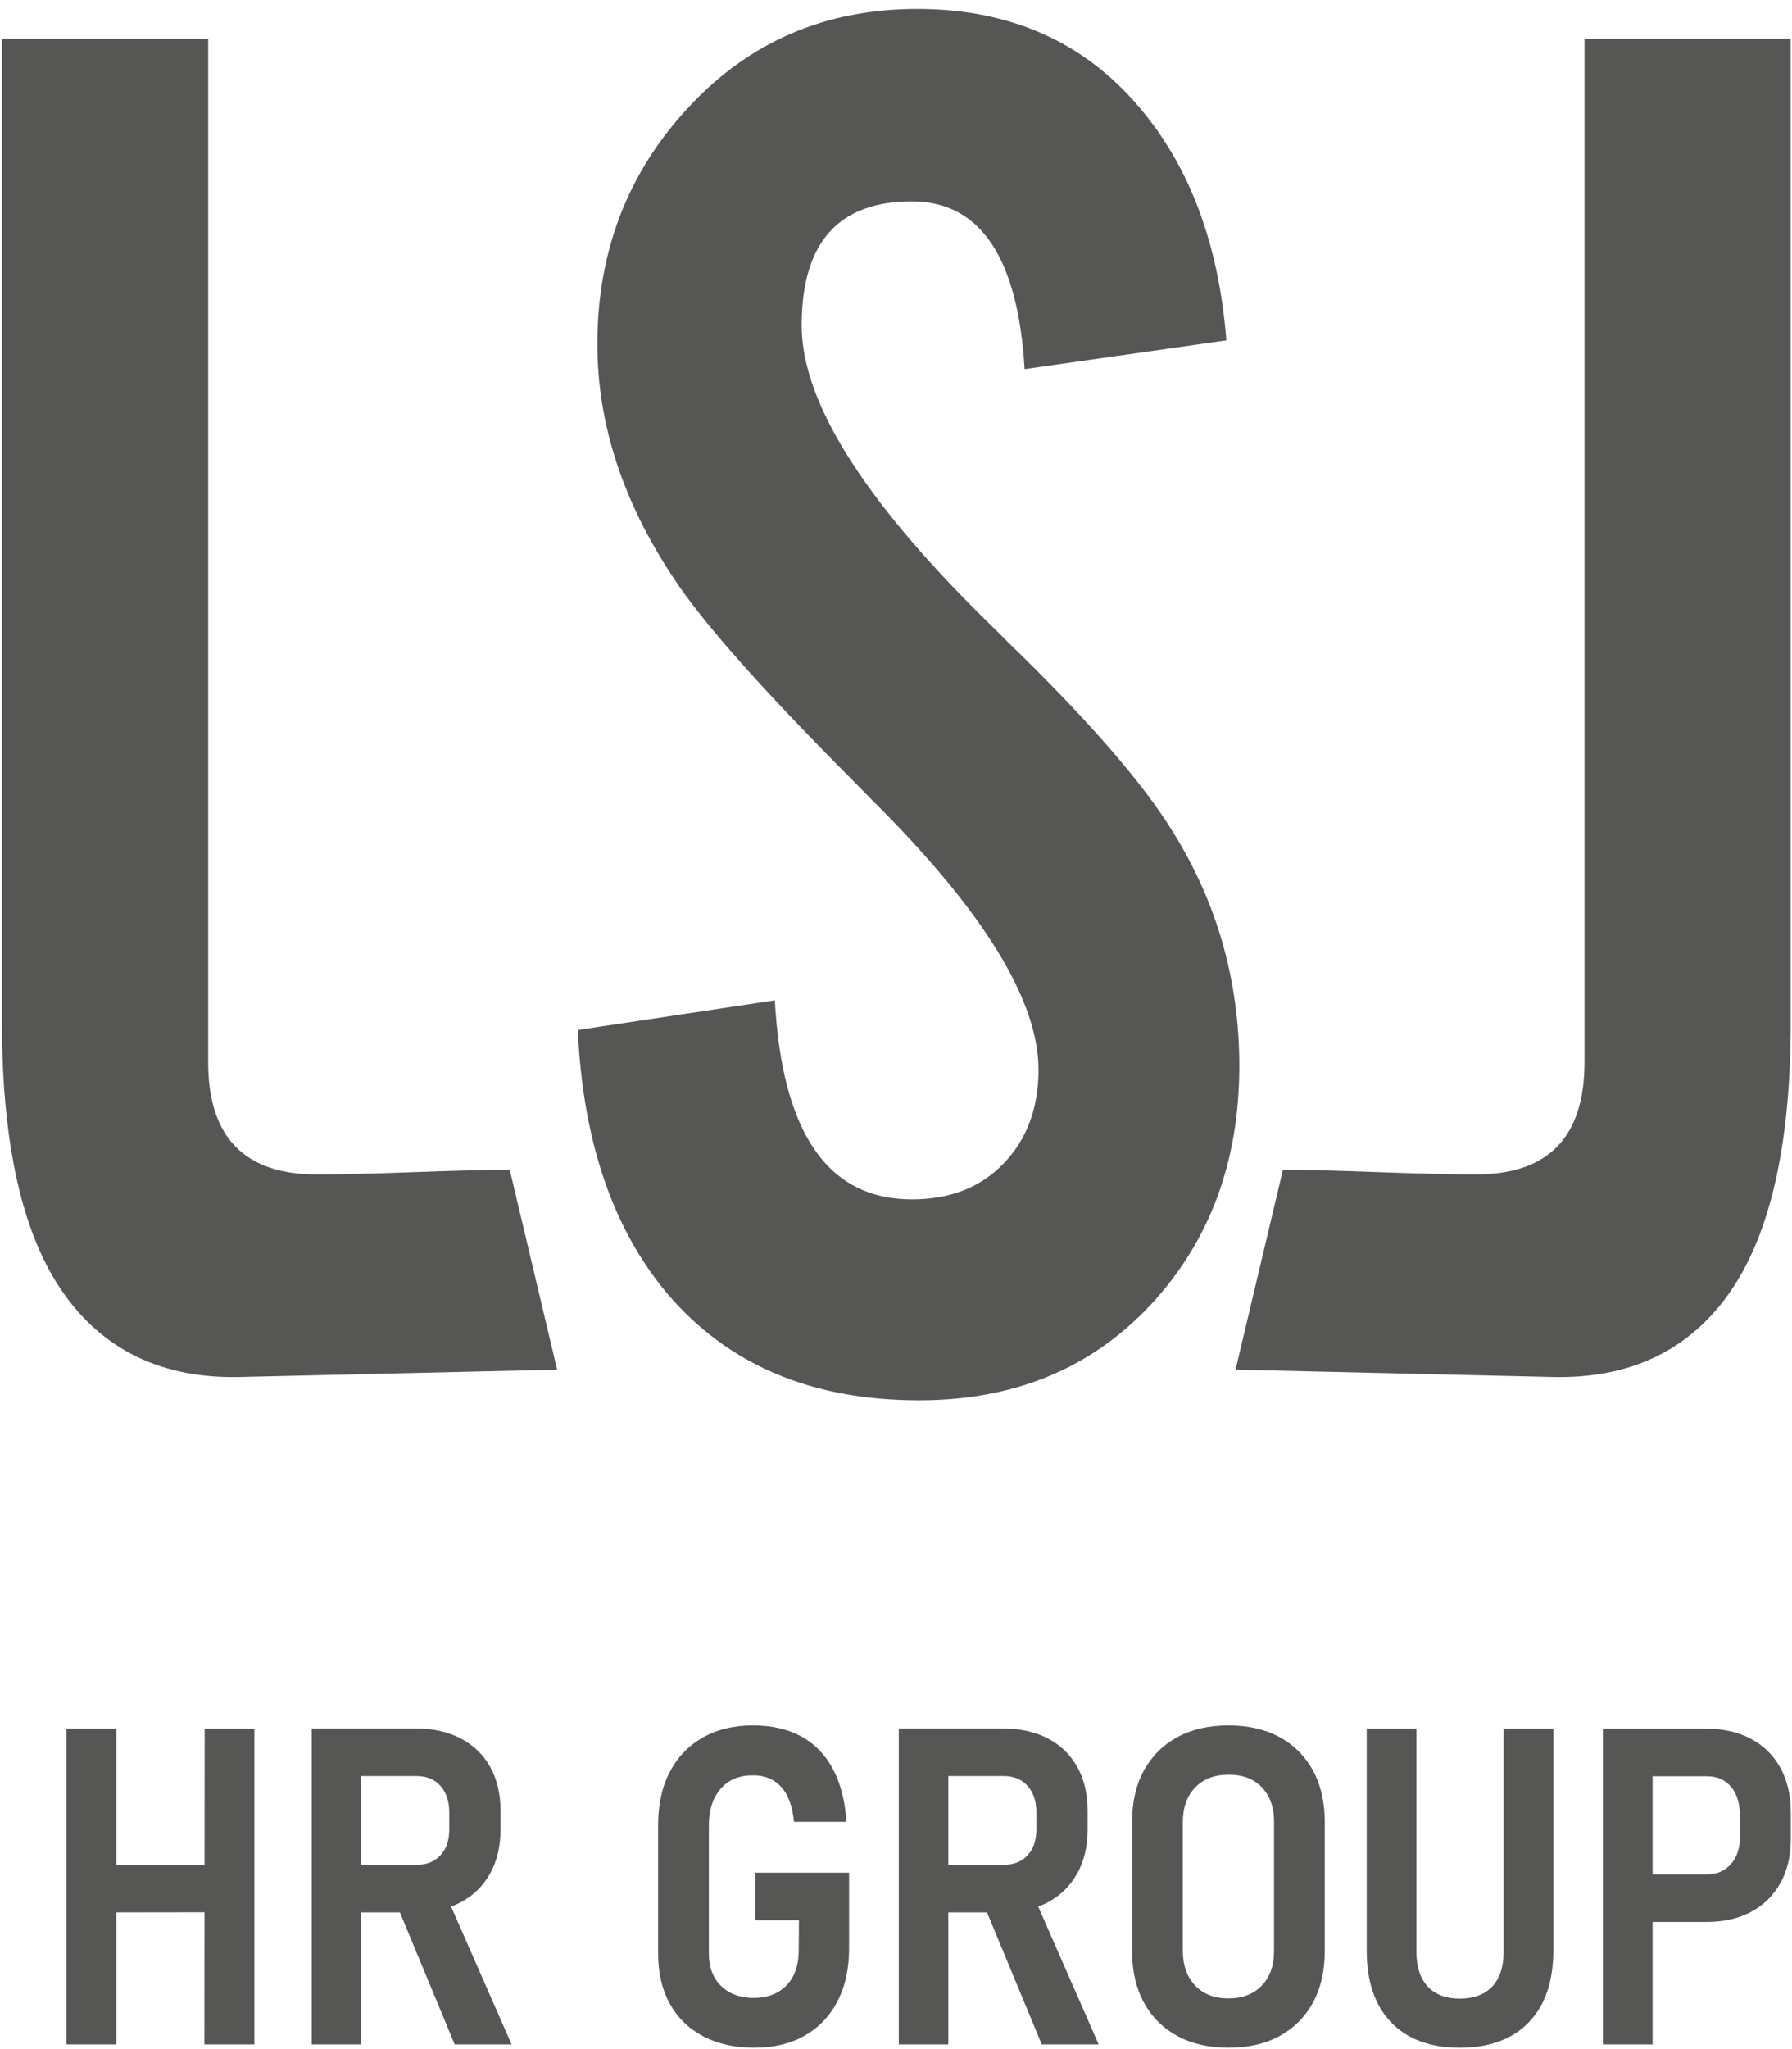
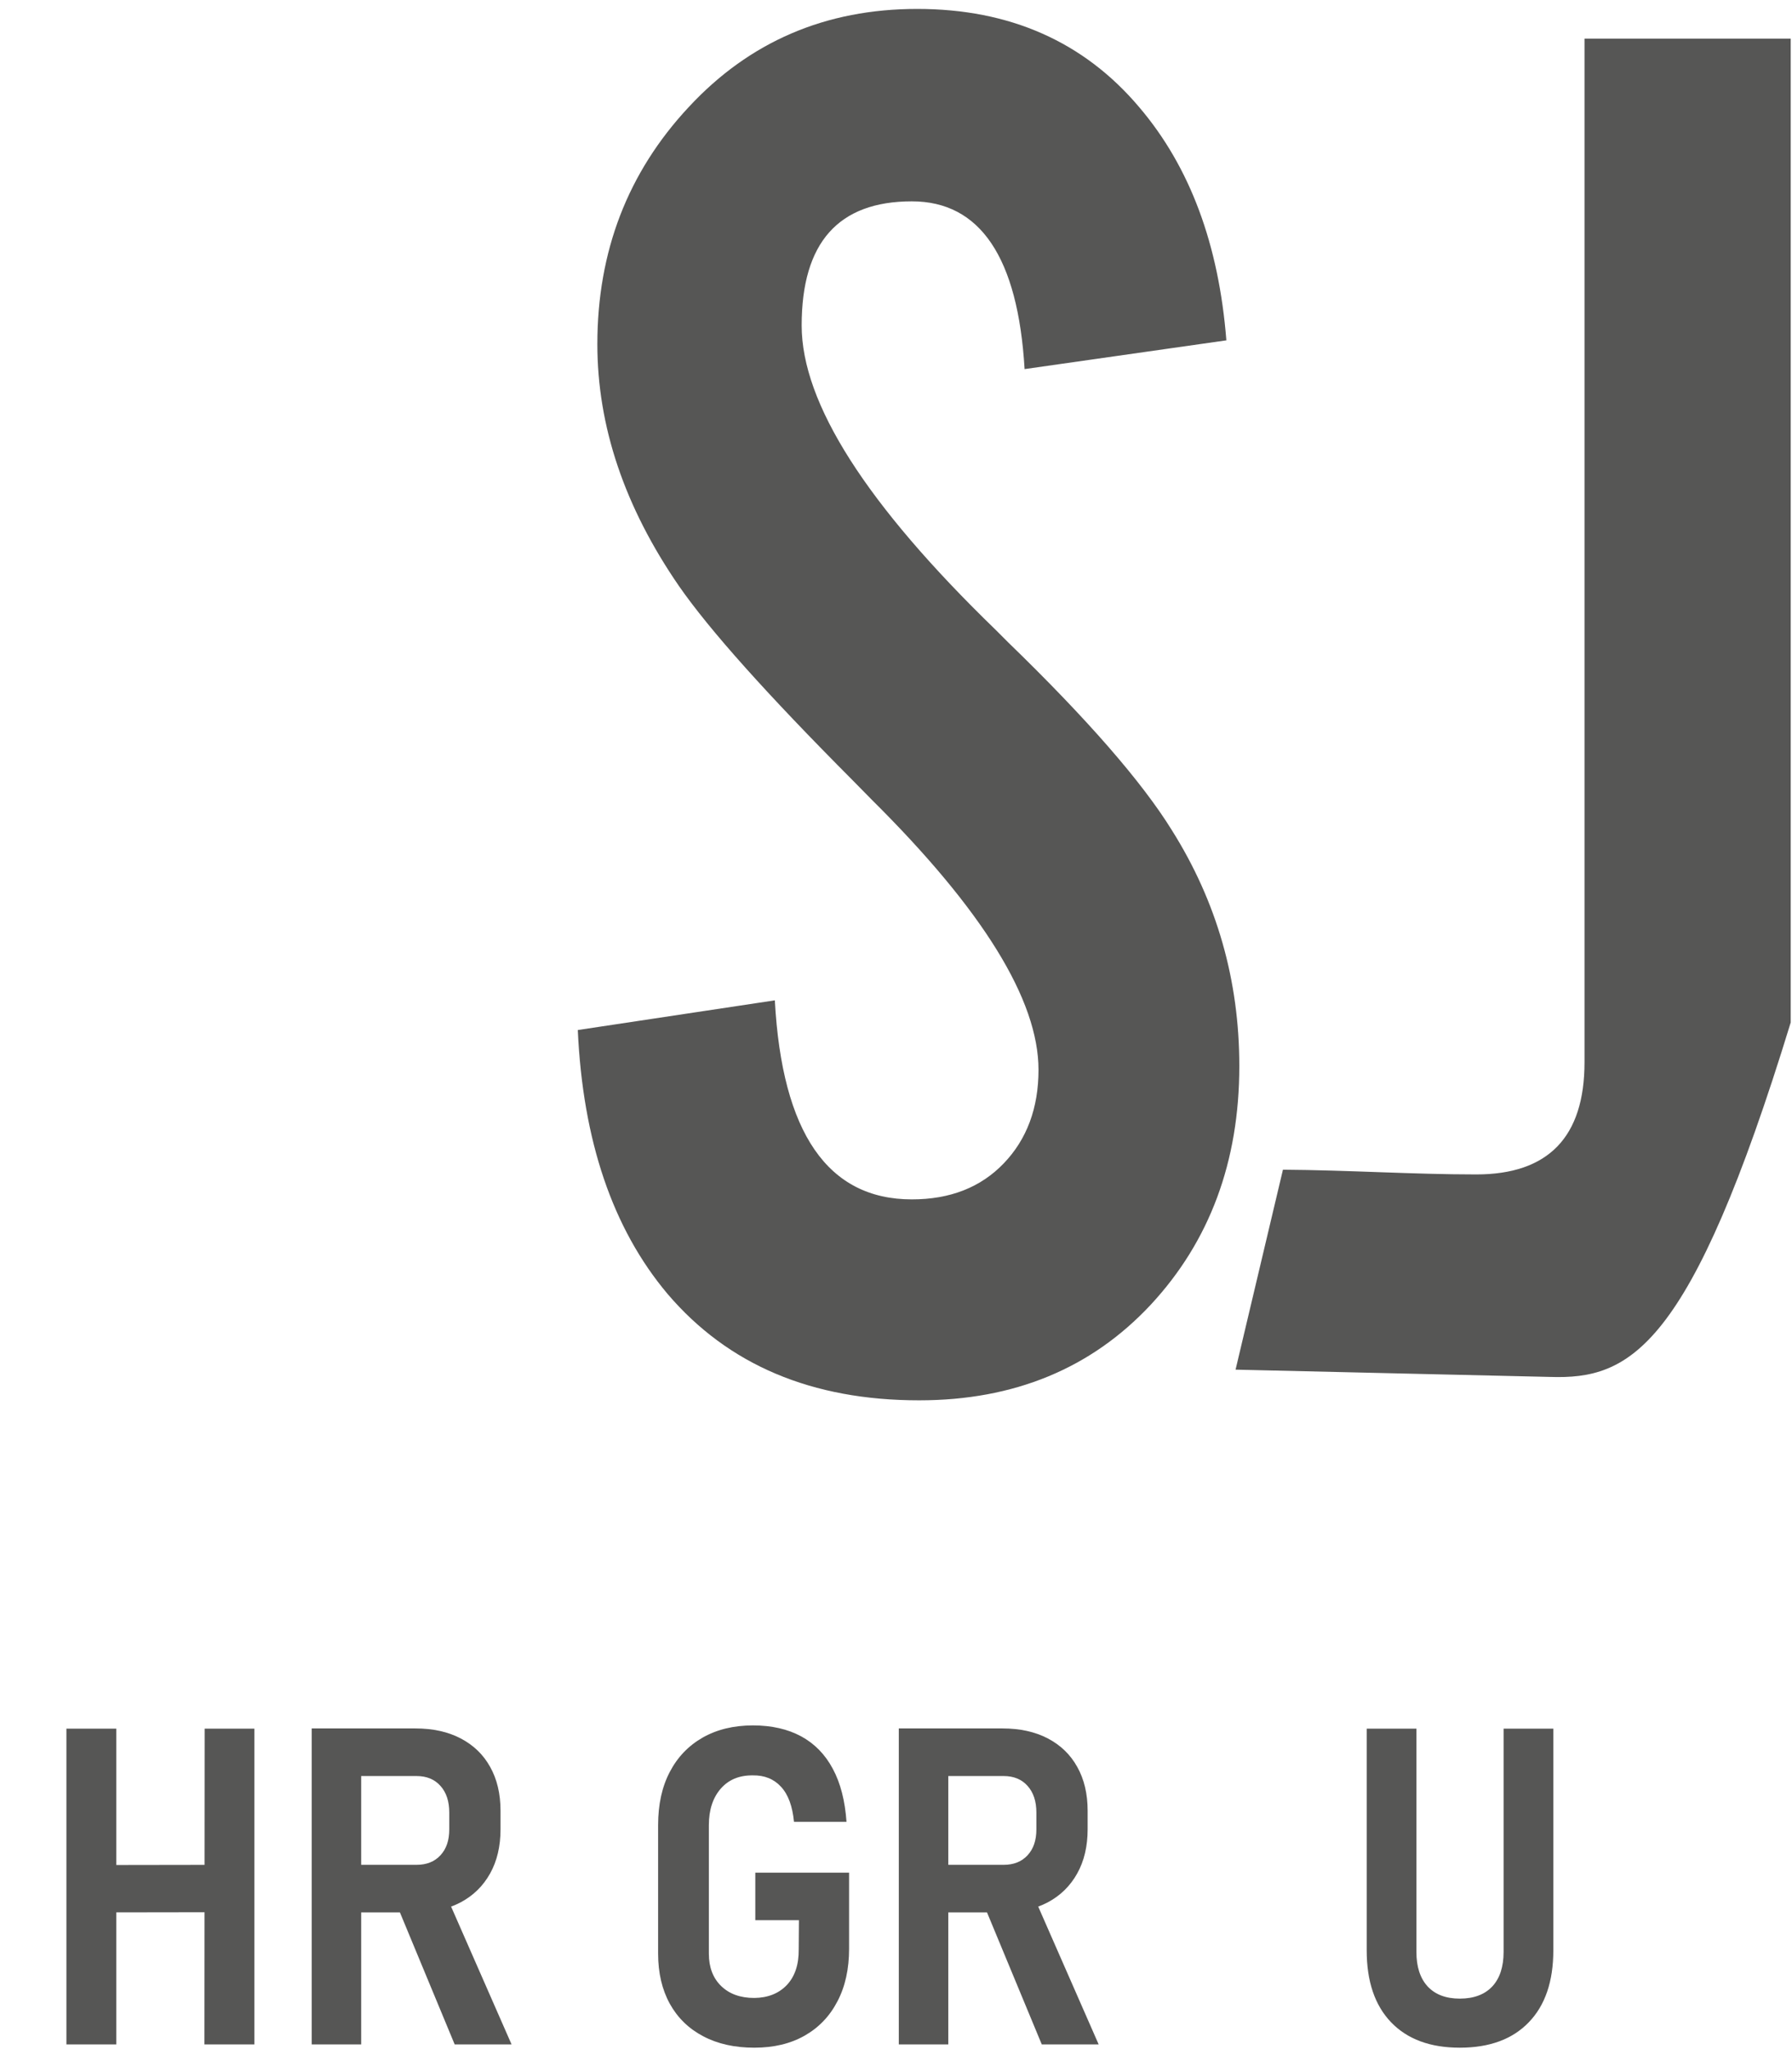
<svg xmlns="http://www.w3.org/2000/svg" width="84" height="96" viewBox="0 0 84 96" fill="none">
  <path d="M27.084 48.257L36.32 46.866C36.66 53.082 38.806 56.191 42.743 56.191C44.535 56.191 45.971 55.629 47.051 54.503C48.132 53.378 48.68 51.913 48.68 50.122C48.68 46.851 46.074 42.632 40.864 37.467L39.961 36.549C35.98 32.553 33.256 29.518 31.82 27.446C29.274 23.746 28.001 19.971 28.001 16.122C28.001 11.786 29.422 8.085 32.279 5.022C35.121 1.958 38.688 0.418 42.995 0.418C47.332 0.418 50.811 1.958 53.401 5.022C55.784 7.819 57.131 11.46 57.486 15.945L48.028 17.292C47.717 12.052 45.941 9.433 42.743 9.433C39.295 9.433 37.578 11.371 37.578 15.25C37.578 18.891 40.612 23.642 46.681 29.518C46.829 29.666 47.022 29.859 47.244 30.081C50.973 33.692 53.534 36.638 54.926 38.887C57.043 42.247 58.093 45.934 58.093 49.945C58.093 54.429 56.701 58.16 53.934 61.134C51.151 64.11 47.539 65.605 43.084 65.605C38.052 65.605 34.129 63.947 31.288 60.616C28.712 57.552 27.32 53.438 27.084 48.257Z" fill="#565655" />
-   <path d="M57.917 64.168L60.138 54.8C63.149 54.818 66.24 55.022 69.197 55.022C72.572 55.022 74.274 53.275 74.274 49.767V1.809H83.94V47.902C83.94 53.541 83.007 57.715 81.157 60.439C79.233 63.266 76.39 64.627 72.661 64.509L57.917 64.168Z" fill="#565655" />
-   <path d="M26.115 64.168L23.894 54.8C20.883 54.818 17.792 55.022 14.835 55.022C11.46 55.022 9.758 53.275 9.758 49.767V1.809H0.092V47.902C0.092 53.541 1.025 57.715 2.875 60.439C4.799 63.266 7.641 64.627 11.371 64.509L26.115 64.168Z" fill="#565655" />
+   <path d="M57.917 64.168L60.138 54.8C63.149 54.818 66.24 55.022 69.197 55.022C72.572 55.022 74.274 53.275 74.274 49.767V1.809H83.94V47.902C79.233 63.266 76.39 64.627 72.661 64.509L57.917 64.168Z" fill="#565655" />
  <path d="M9.582 95.781L9.593 80.988H11.923V95.781H9.582ZM3.113 95.781V80.988H5.453V95.781H3.113ZM4.384 89.596V87.377L10.964 87.367V89.586L4.384 89.596Z" fill="#565655" />
  <path d="M15.629 89.596V87.367H19.525C19.997 87.367 20.372 87.218 20.646 86.919C20.924 86.621 21.059 86.218 21.059 85.71V84.915C21.059 84.395 20.924 83.978 20.646 83.669C20.372 83.36 19.997 83.207 19.525 83.207H15.629V80.977H19.473C20.292 80.977 21.004 81.134 21.597 81.446C22.195 81.759 22.657 82.203 22.976 82.78C23.299 83.356 23.462 84.04 23.462 84.836V85.7C23.462 86.499 23.299 87.19 22.973 87.773C22.647 88.357 22.188 88.808 21.594 89.124C21.001 89.437 20.292 89.596 19.473 89.596H15.629ZM14.611 95.781V80.977H16.93V95.781H14.611ZM21.313 95.781L18.556 89.138L20.858 88.669L23.98 95.781H21.313Z" fill="#565655" />
  <path d="M35.405 87.735H39.801V91.294C39.801 92.243 39.621 93.066 39.256 93.76C38.895 94.458 38.381 94.993 37.721 95.368C37.058 95.746 36.27 95.934 35.356 95.934C34.44 95.934 33.641 95.757 32.964 95.399C32.287 95.045 31.762 94.534 31.397 93.875C31.033 93.212 30.849 92.43 30.849 91.527V85.506C30.849 84.544 31.03 83.714 31.394 83.019C31.755 82.325 32.269 81.787 32.94 81.404C33.606 81.026 34.391 80.835 35.294 80.835C36.176 80.835 36.929 81.009 37.558 81.349C38.187 81.693 38.68 82.196 39.037 82.867C39.398 83.533 39.61 84.363 39.68 85.353H37.218C37.148 84.62 36.947 84.072 36.61 83.71C36.277 83.346 35.836 83.168 35.294 83.176C34.655 83.168 34.151 83.377 33.783 83.801C33.415 84.224 33.228 84.794 33.228 85.506V91.527C33.228 92.166 33.419 92.67 33.804 93.045C34.186 93.416 34.704 93.604 35.356 93.604C35.992 93.597 36.502 93.396 36.881 93C37.259 92.6 37.447 92.045 37.44 91.326L37.45 89.961H35.405V87.735Z" fill="#565655" />
  <path d="M43.149 89.596V87.367H47.045C47.517 87.367 47.892 87.218 48.167 86.919C48.444 86.621 48.58 86.218 48.58 85.71V84.915C48.58 84.395 48.444 83.978 48.167 83.669C47.892 83.36 47.517 83.207 47.045 83.207H43.149V80.977H46.993C47.813 80.977 48.524 81.134 49.118 81.446C49.715 81.759 50.177 82.203 50.496 82.78C50.82 83.356 50.983 84.04 50.983 84.836V85.7C50.983 86.499 50.82 87.19 50.493 87.773C50.167 88.357 49.709 88.808 49.115 89.124C48.521 89.437 47.813 89.596 46.993 89.596H43.149ZM42.131 95.781V80.977H44.451V95.781H42.131ZM48.833 95.781L46.076 89.138L48.379 88.669L51.5 95.781H48.833Z" fill="#565655" />
-   <path d="M57.584 95.934C56.66 95.934 55.862 95.75 55.188 95.386C54.511 95.017 53.99 94.496 53.619 93.819C53.25 93.138 53.066 92.336 53.066 91.406V85.364C53.066 84.425 53.25 83.624 53.619 82.947C53.99 82.273 54.511 81.752 55.188 81.384C55.862 81.019 56.66 80.835 57.584 80.835C58.511 80.835 59.313 81.019 59.983 81.384C60.654 81.752 61.174 82.273 61.546 82.947C61.914 83.624 62.098 84.425 62.098 85.364V91.406C62.098 92.336 61.914 93.138 61.546 93.819C61.174 94.496 60.654 95.017 59.983 95.386C59.313 95.75 58.511 95.934 57.584 95.934ZM57.584 93.625C58.24 93.625 58.761 93.424 59.15 93.021C59.535 92.614 59.727 92.069 59.72 91.375V85.384C59.727 84.694 59.539 84.145 59.154 83.742C58.772 83.339 58.247 83.138 57.584 83.144C56.924 83.144 56.403 83.346 56.022 83.745C55.636 84.145 55.445 84.694 55.445 85.384V91.375C55.445 92.069 55.636 92.614 56.022 93.021C56.403 93.424 56.924 93.625 57.584 93.625Z" fill="#565655" />
  <path d="M68.429 95.934C67.043 95.934 65.971 95.538 65.206 94.743C64.446 93.951 64.064 92.826 64.064 91.375V80.988H66.394V91.448C66.394 92.145 66.571 92.684 66.922 93.066C67.276 93.444 67.776 93.635 68.429 93.635C69.085 93.635 69.593 93.444 69.95 93.066C70.304 92.684 70.481 92.145 70.481 91.448V80.988H72.812V91.375C72.812 92.826 72.429 93.951 71.662 94.743C70.898 95.538 69.818 95.934 68.429 95.934Z" fill="#565655" />
-   <path d="M76.284 90.044V87.815H80.007C80.475 87.815 80.85 87.655 81.136 87.332C81.42 87.01 81.563 86.579 81.563 86.033L81.552 85.026C81.552 84.471 81.413 84.03 81.136 83.704C80.858 83.38 80.483 83.217 80.007 83.217H76.284V80.988H79.976C80.785 80.988 81.486 81.148 82.083 81.467C82.681 81.787 83.139 82.242 83.462 82.832C83.781 83.418 83.945 84.123 83.945 84.936V86.148C83.945 86.947 83.781 87.638 83.455 88.221C83.128 88.805 82.674 89.256 82.083 89.569C81.493 89.885 80.792 90.044 79.976 90.044H76.284ZM75.135 95.781V80.988H77.465V95.781H75.135Z" fill="#565655" />
</svg>